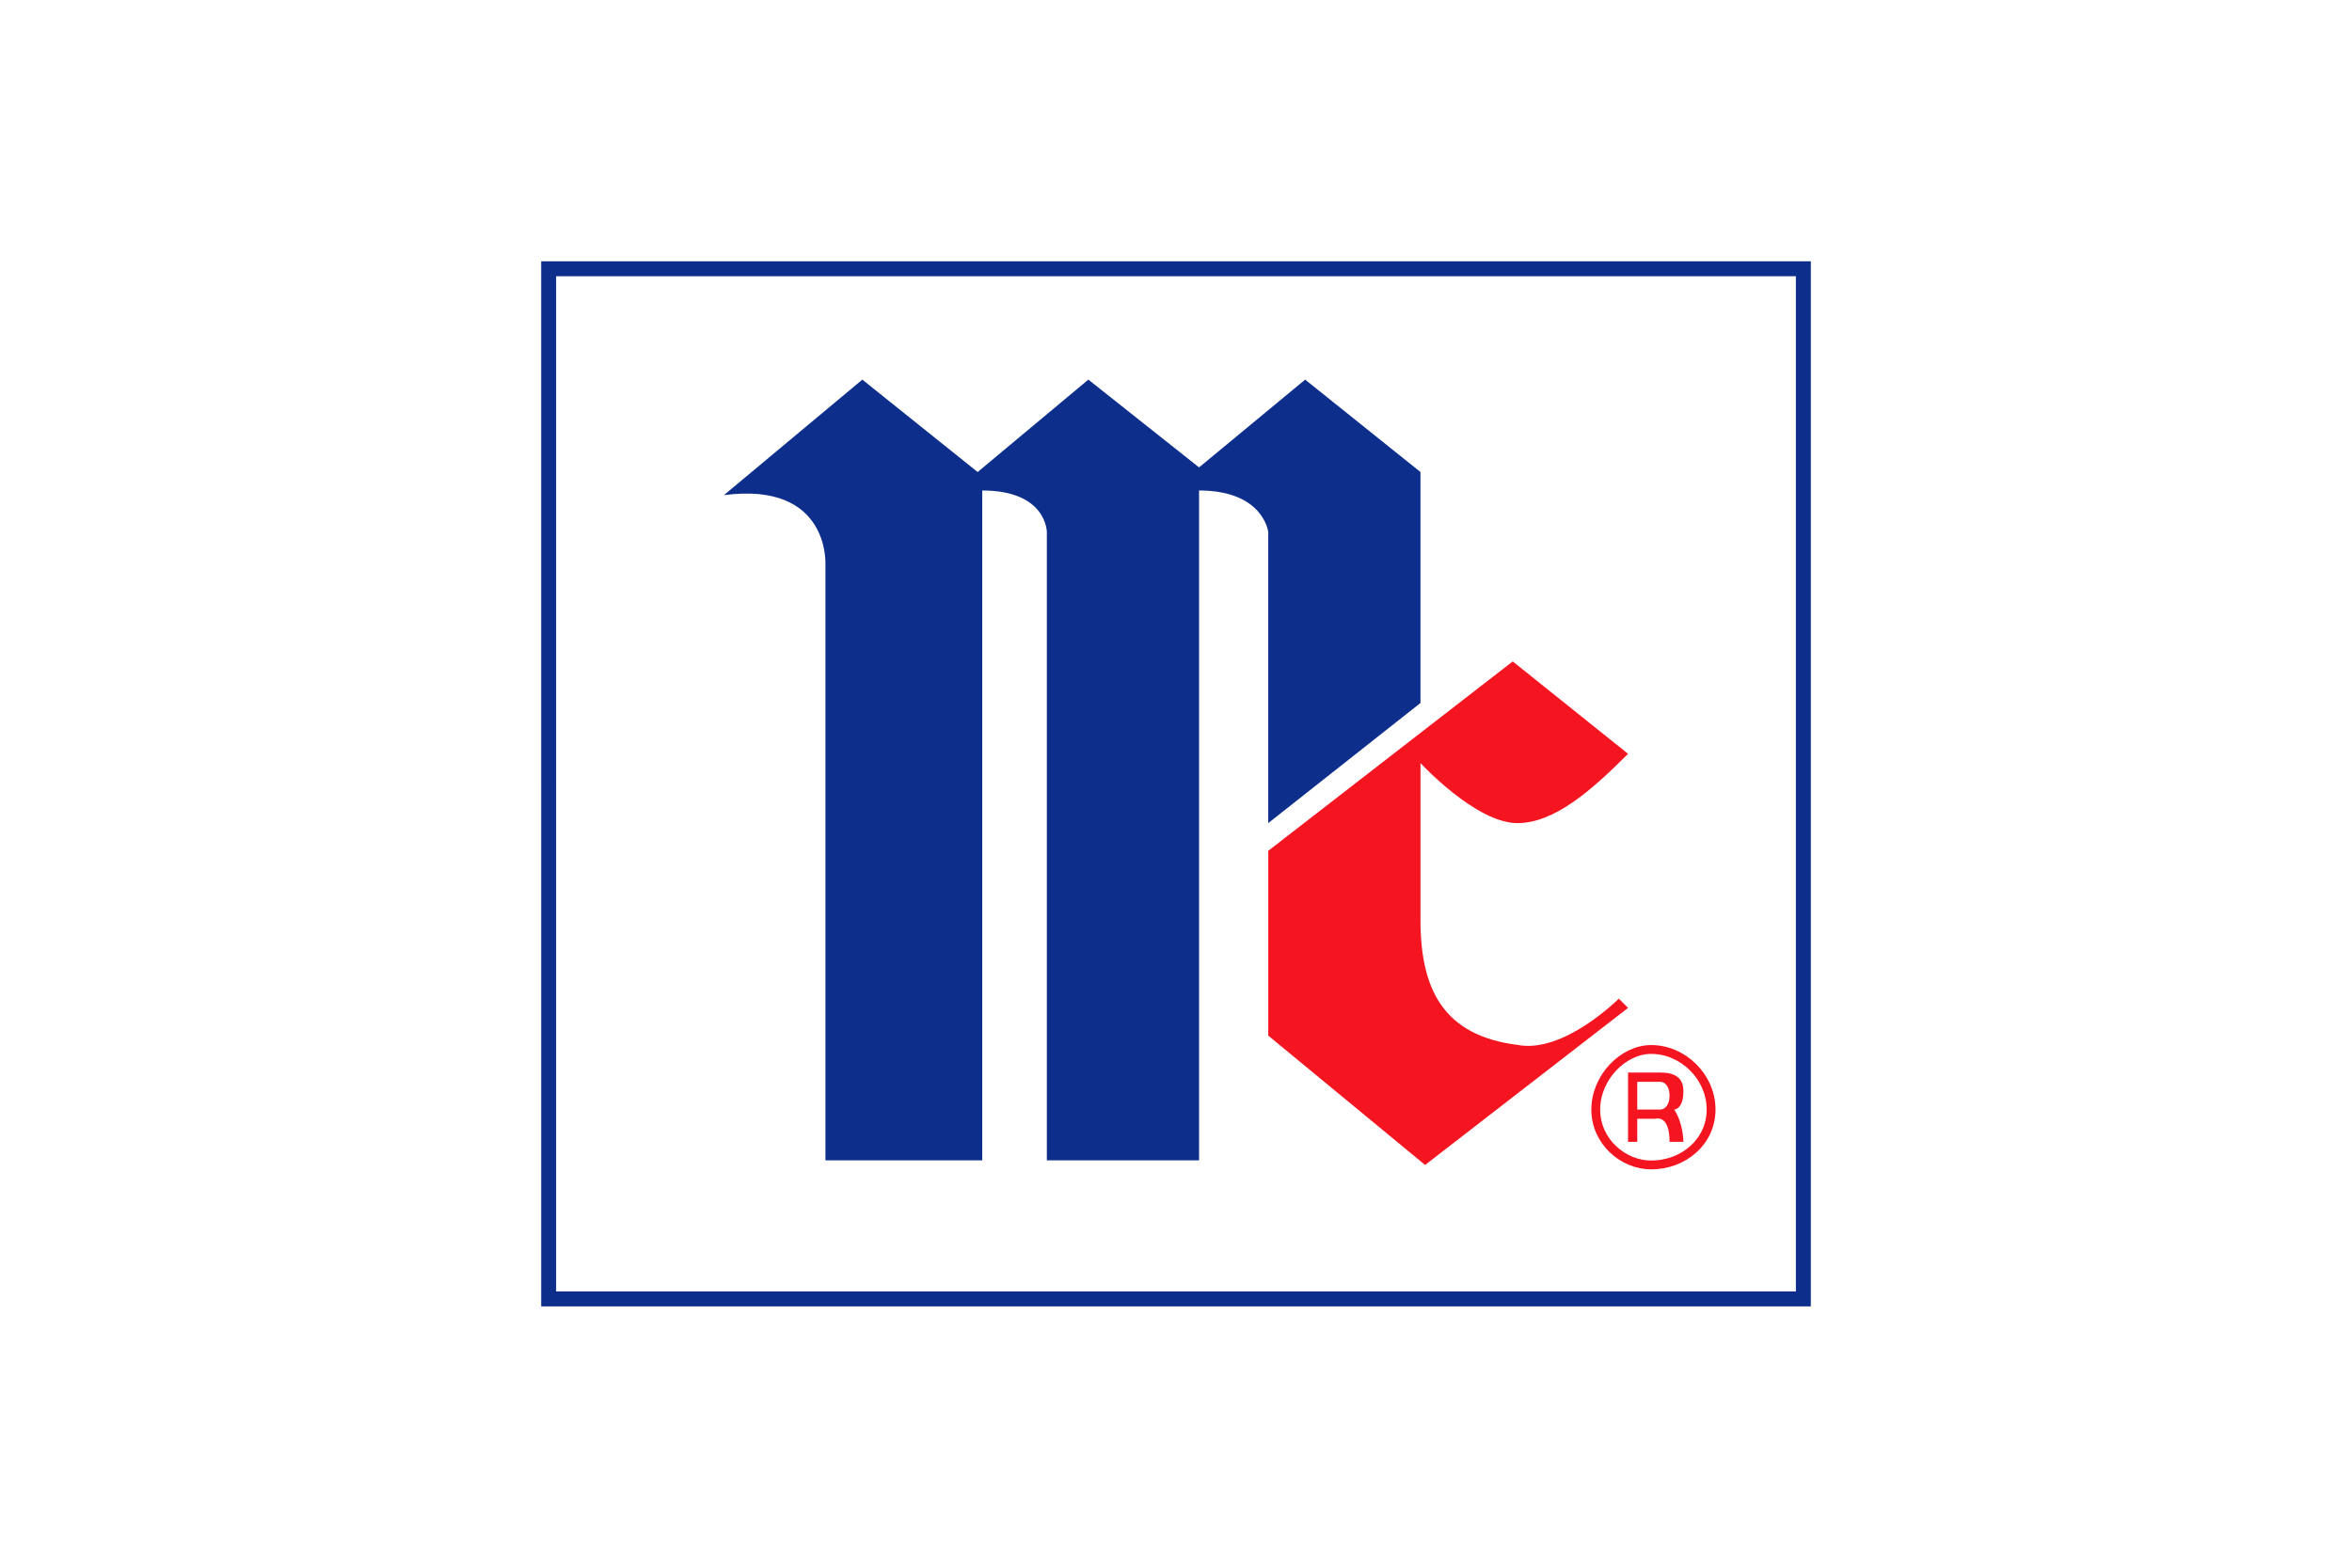
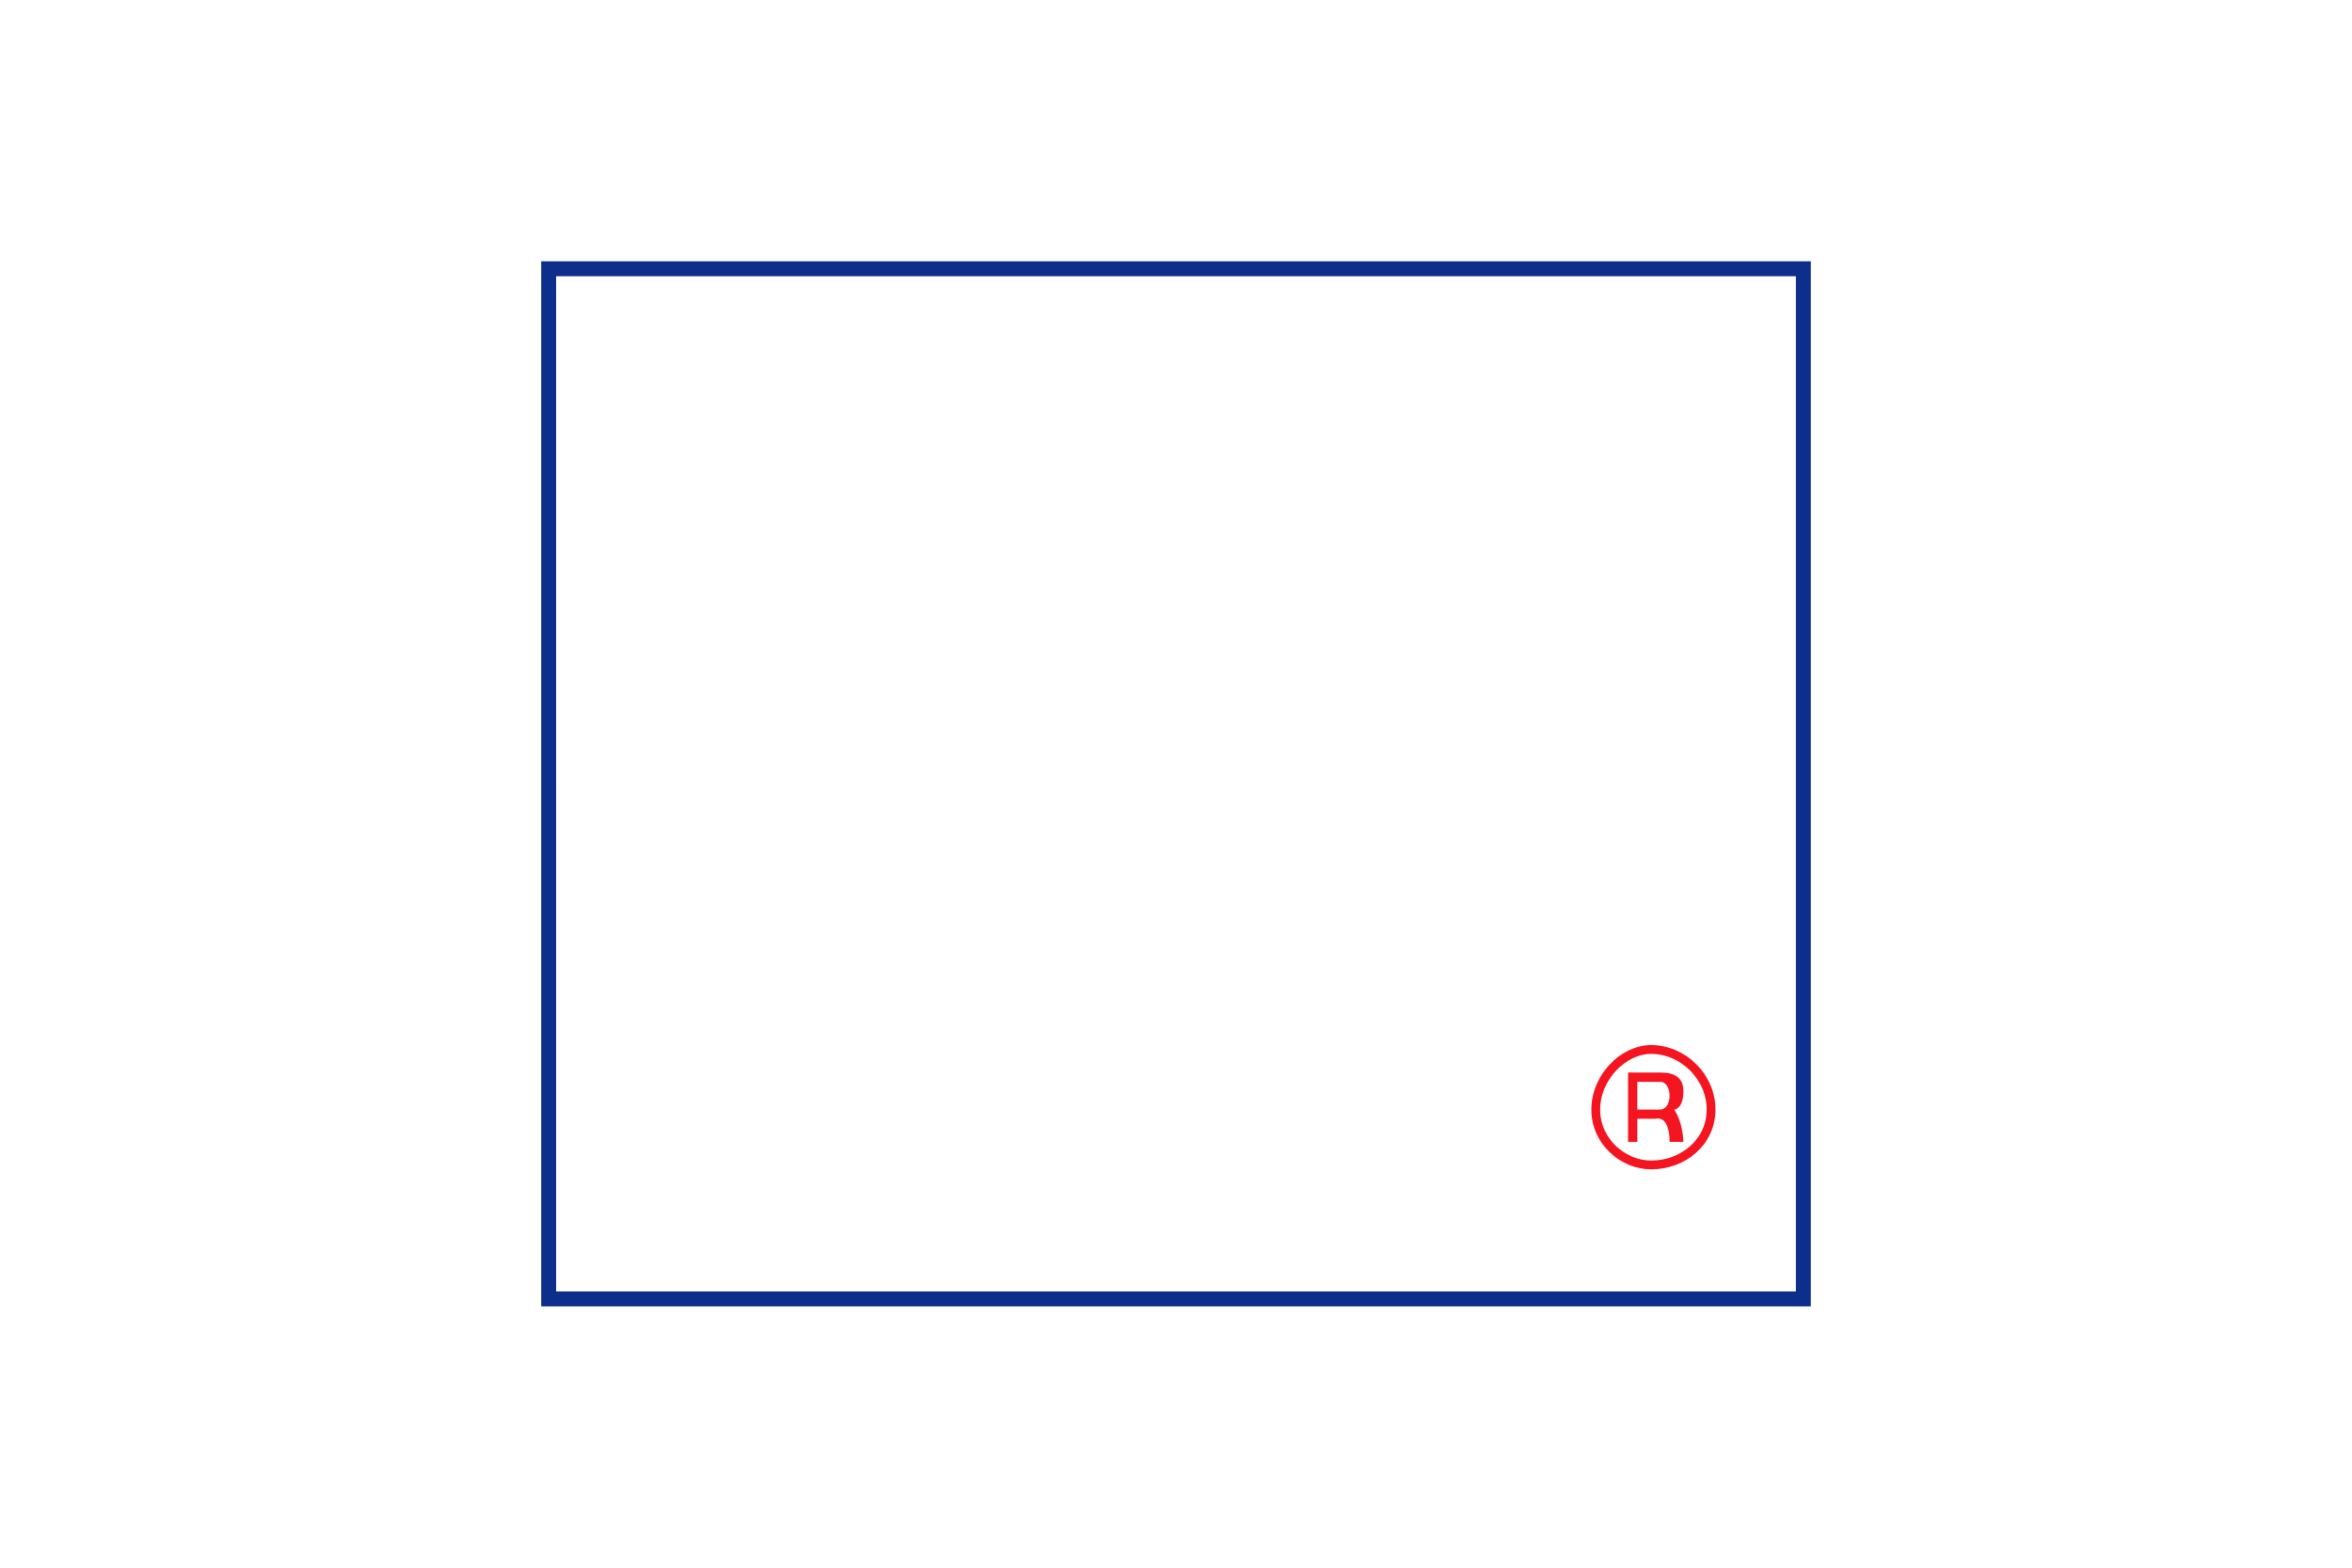
<svg xmlns="http://www.w3.org/2000/svg" height="800" width="1200" overflow="visible" viewBox="-25.502 -34.994 221.017 209.965">
  <path d="M1.001 1.001h168.011v137.975H1.002z" stroke-miterlimit="2.613" clip-rule="evenodd" fill="none" stroke="#0d2f8b" stroke-width="2.002" />
-   <path d="M24.473 31.318l18.53-15.468 15.443 12.375L73.27 15.85l14.825 11.756 14.206-11.756 15.442 12.375V59.16L97.36 75.246V36.267s-.617-5.568-9.265-5.568v89.713H67.711V36.267s0-5.568-8.647-5.568v89.713H38.062V40.6s.617-11.137-13.589-9.28z" clip-rule="evenodd" fill="#0d2f8b" fill-rule="evenodd" />
-   <path d="M130.097 53.592L97.36 78.96v24.748l21.002 17.324 27.178-21.035-1.235-1.238s-7.412 7.424-13.589 6.188c-9.883-1.238-12.972-7.424-12.972-16.705V67.204s7.413 8.043 12.972 8.043c4.941 0 9.883-4.33 14.824-9.28z" clip-rule="evenodd" fill="#f41521" fill-rule="evenodd" />
  <path d="M148.628 121.032c4.323 0 8.03-3.094 8.03-7.424 0-4.332-3.707-8.043-8.03-8.043-3.706 0-7.412 3.711-7.412 8.043 0 4.33 3.706 7.424 7.412 7.424z" stroke-miterlimit="2.613" fill="none" stroke="#f41521" stroke-width="1.184" />
  <path d="M145.54 108.657h4.323c1.854 0 3.088.62 3.088 2.477 0 2.475-1.234 2.475-1.234 2.475 1.234 1.855 1.234 4.33 1.234 4.33h-1.853c0-3.71-1.854-3.094-1.854-3.094h-2.47v3.094h-1.236v-9.282zm1.234 1.238v3.713h3.09c.616 0 1.234-.619 1.234-1.857 0-1.236-.618-1.855-1.235-1.855h-3.089z" clip-rule="evenodd" fill="#f41521" fill-rule="evenodd" />
</svg>